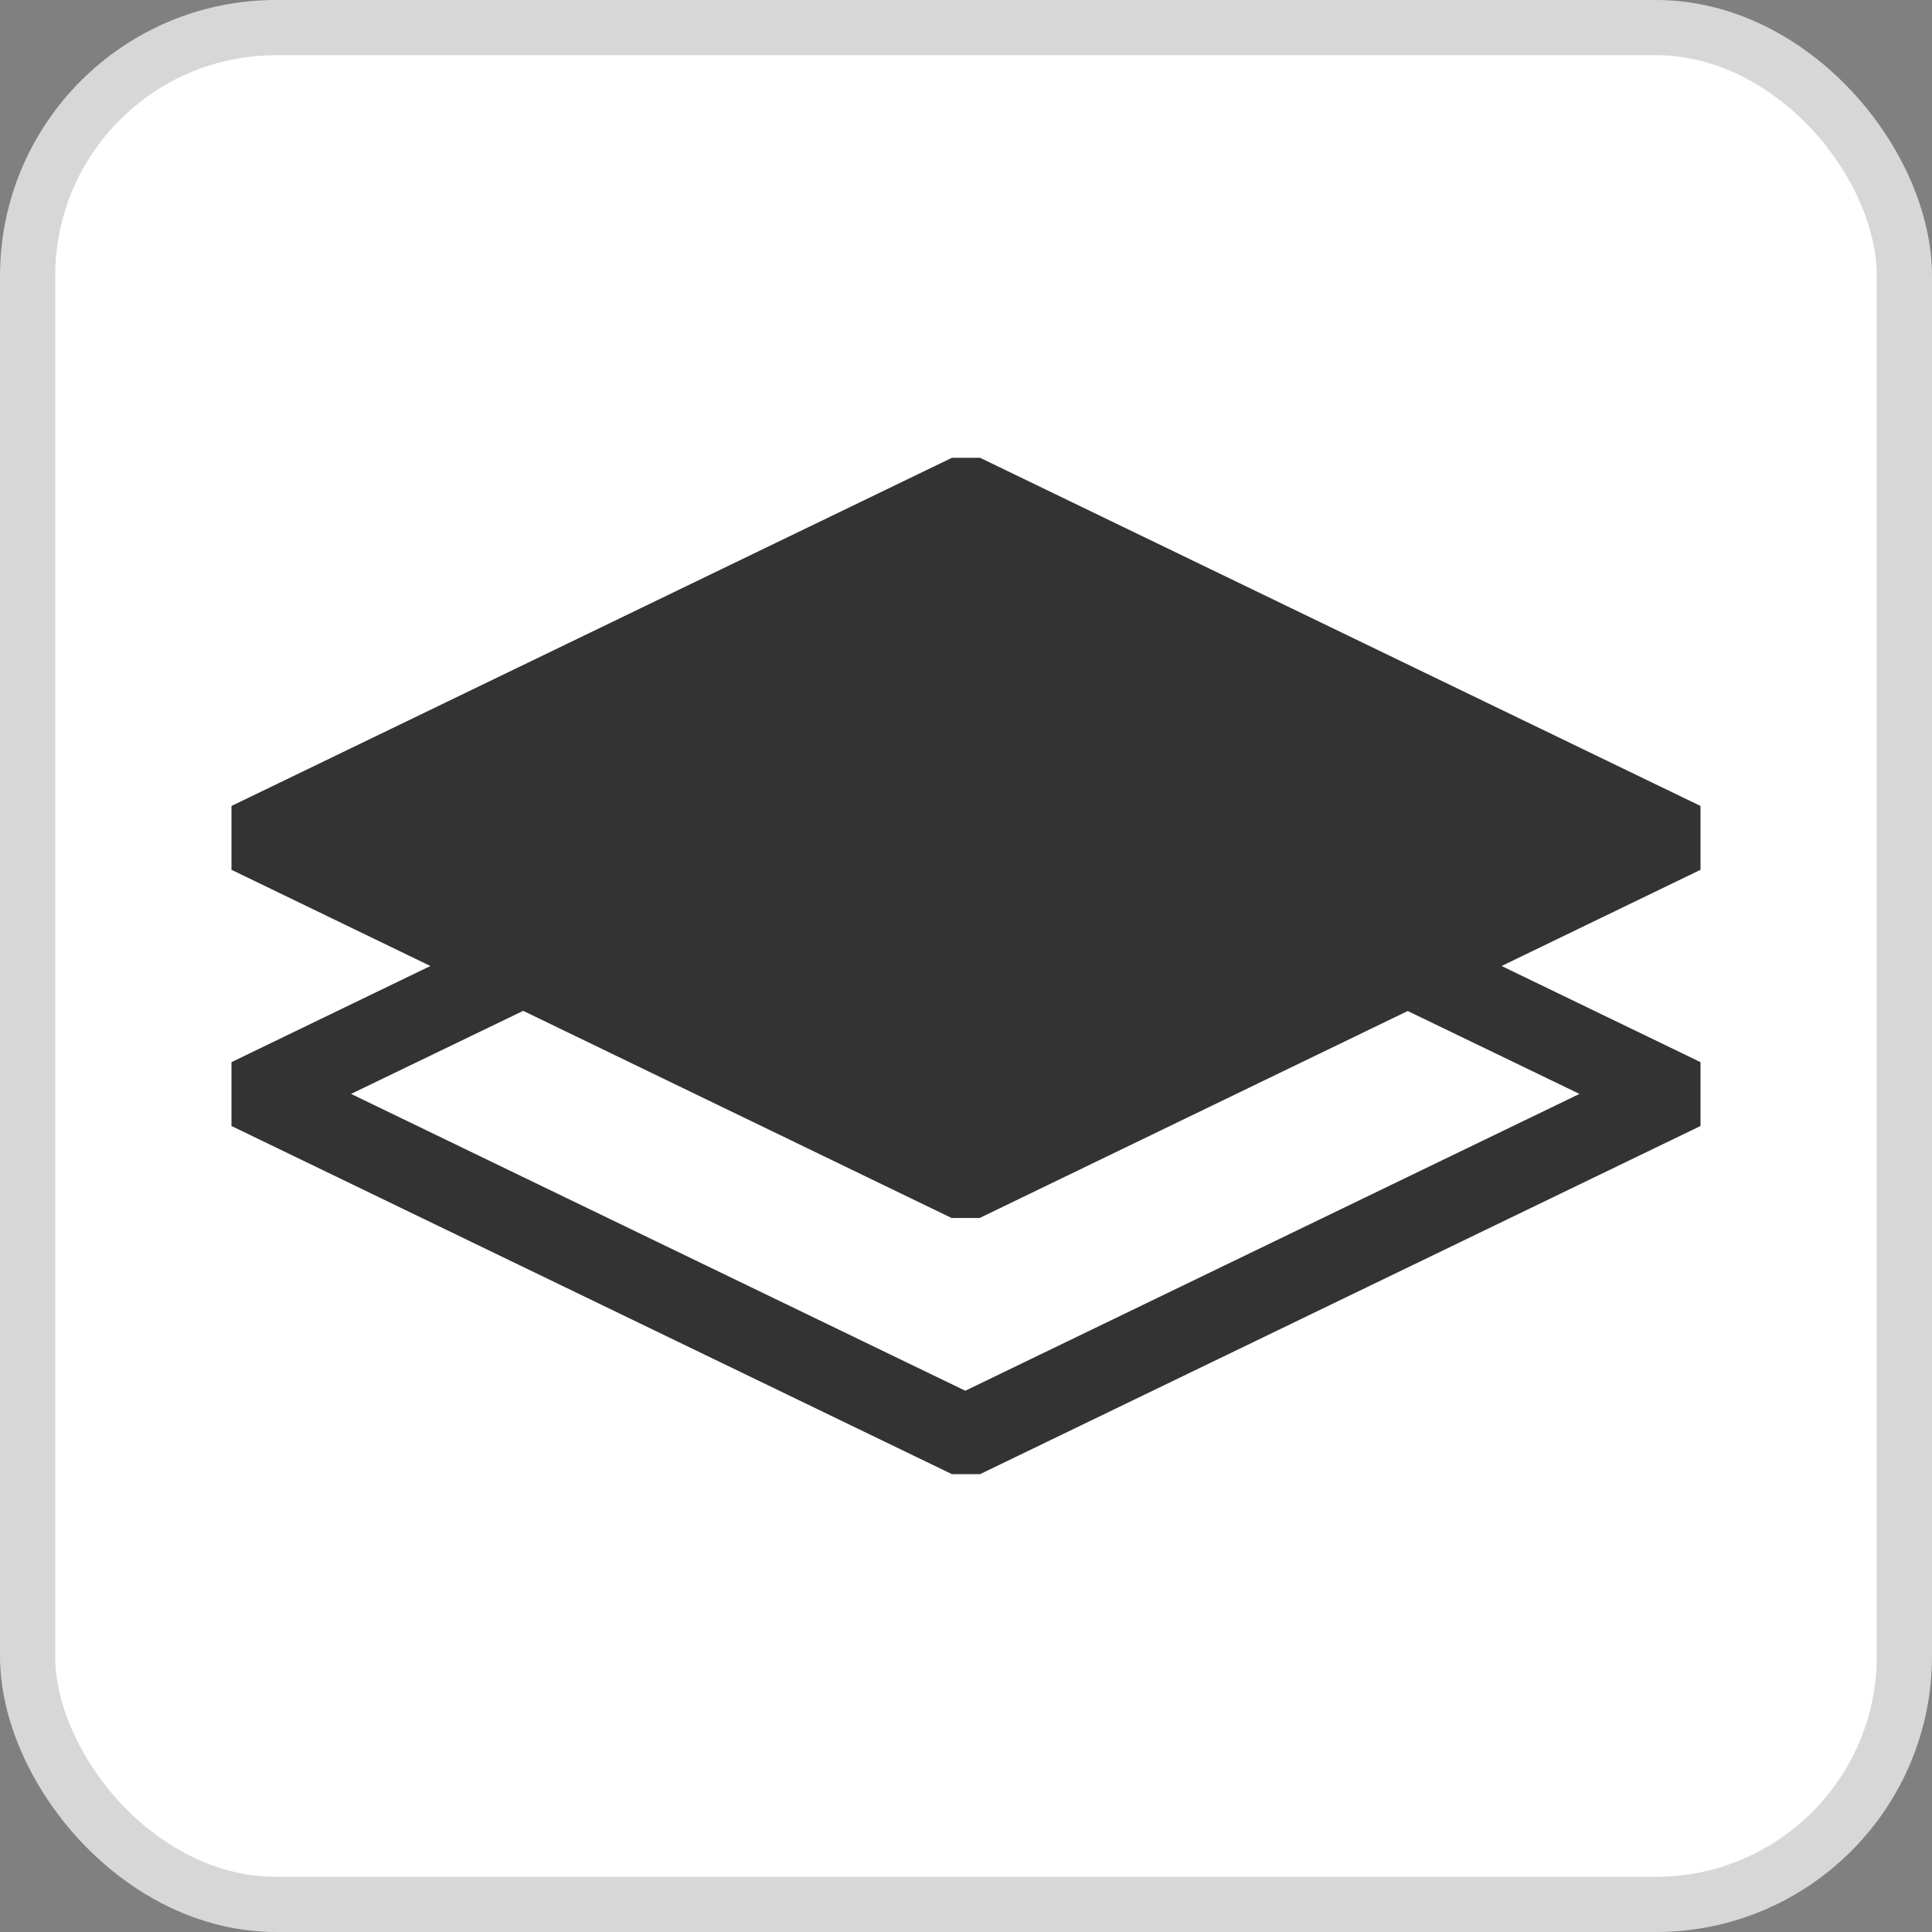
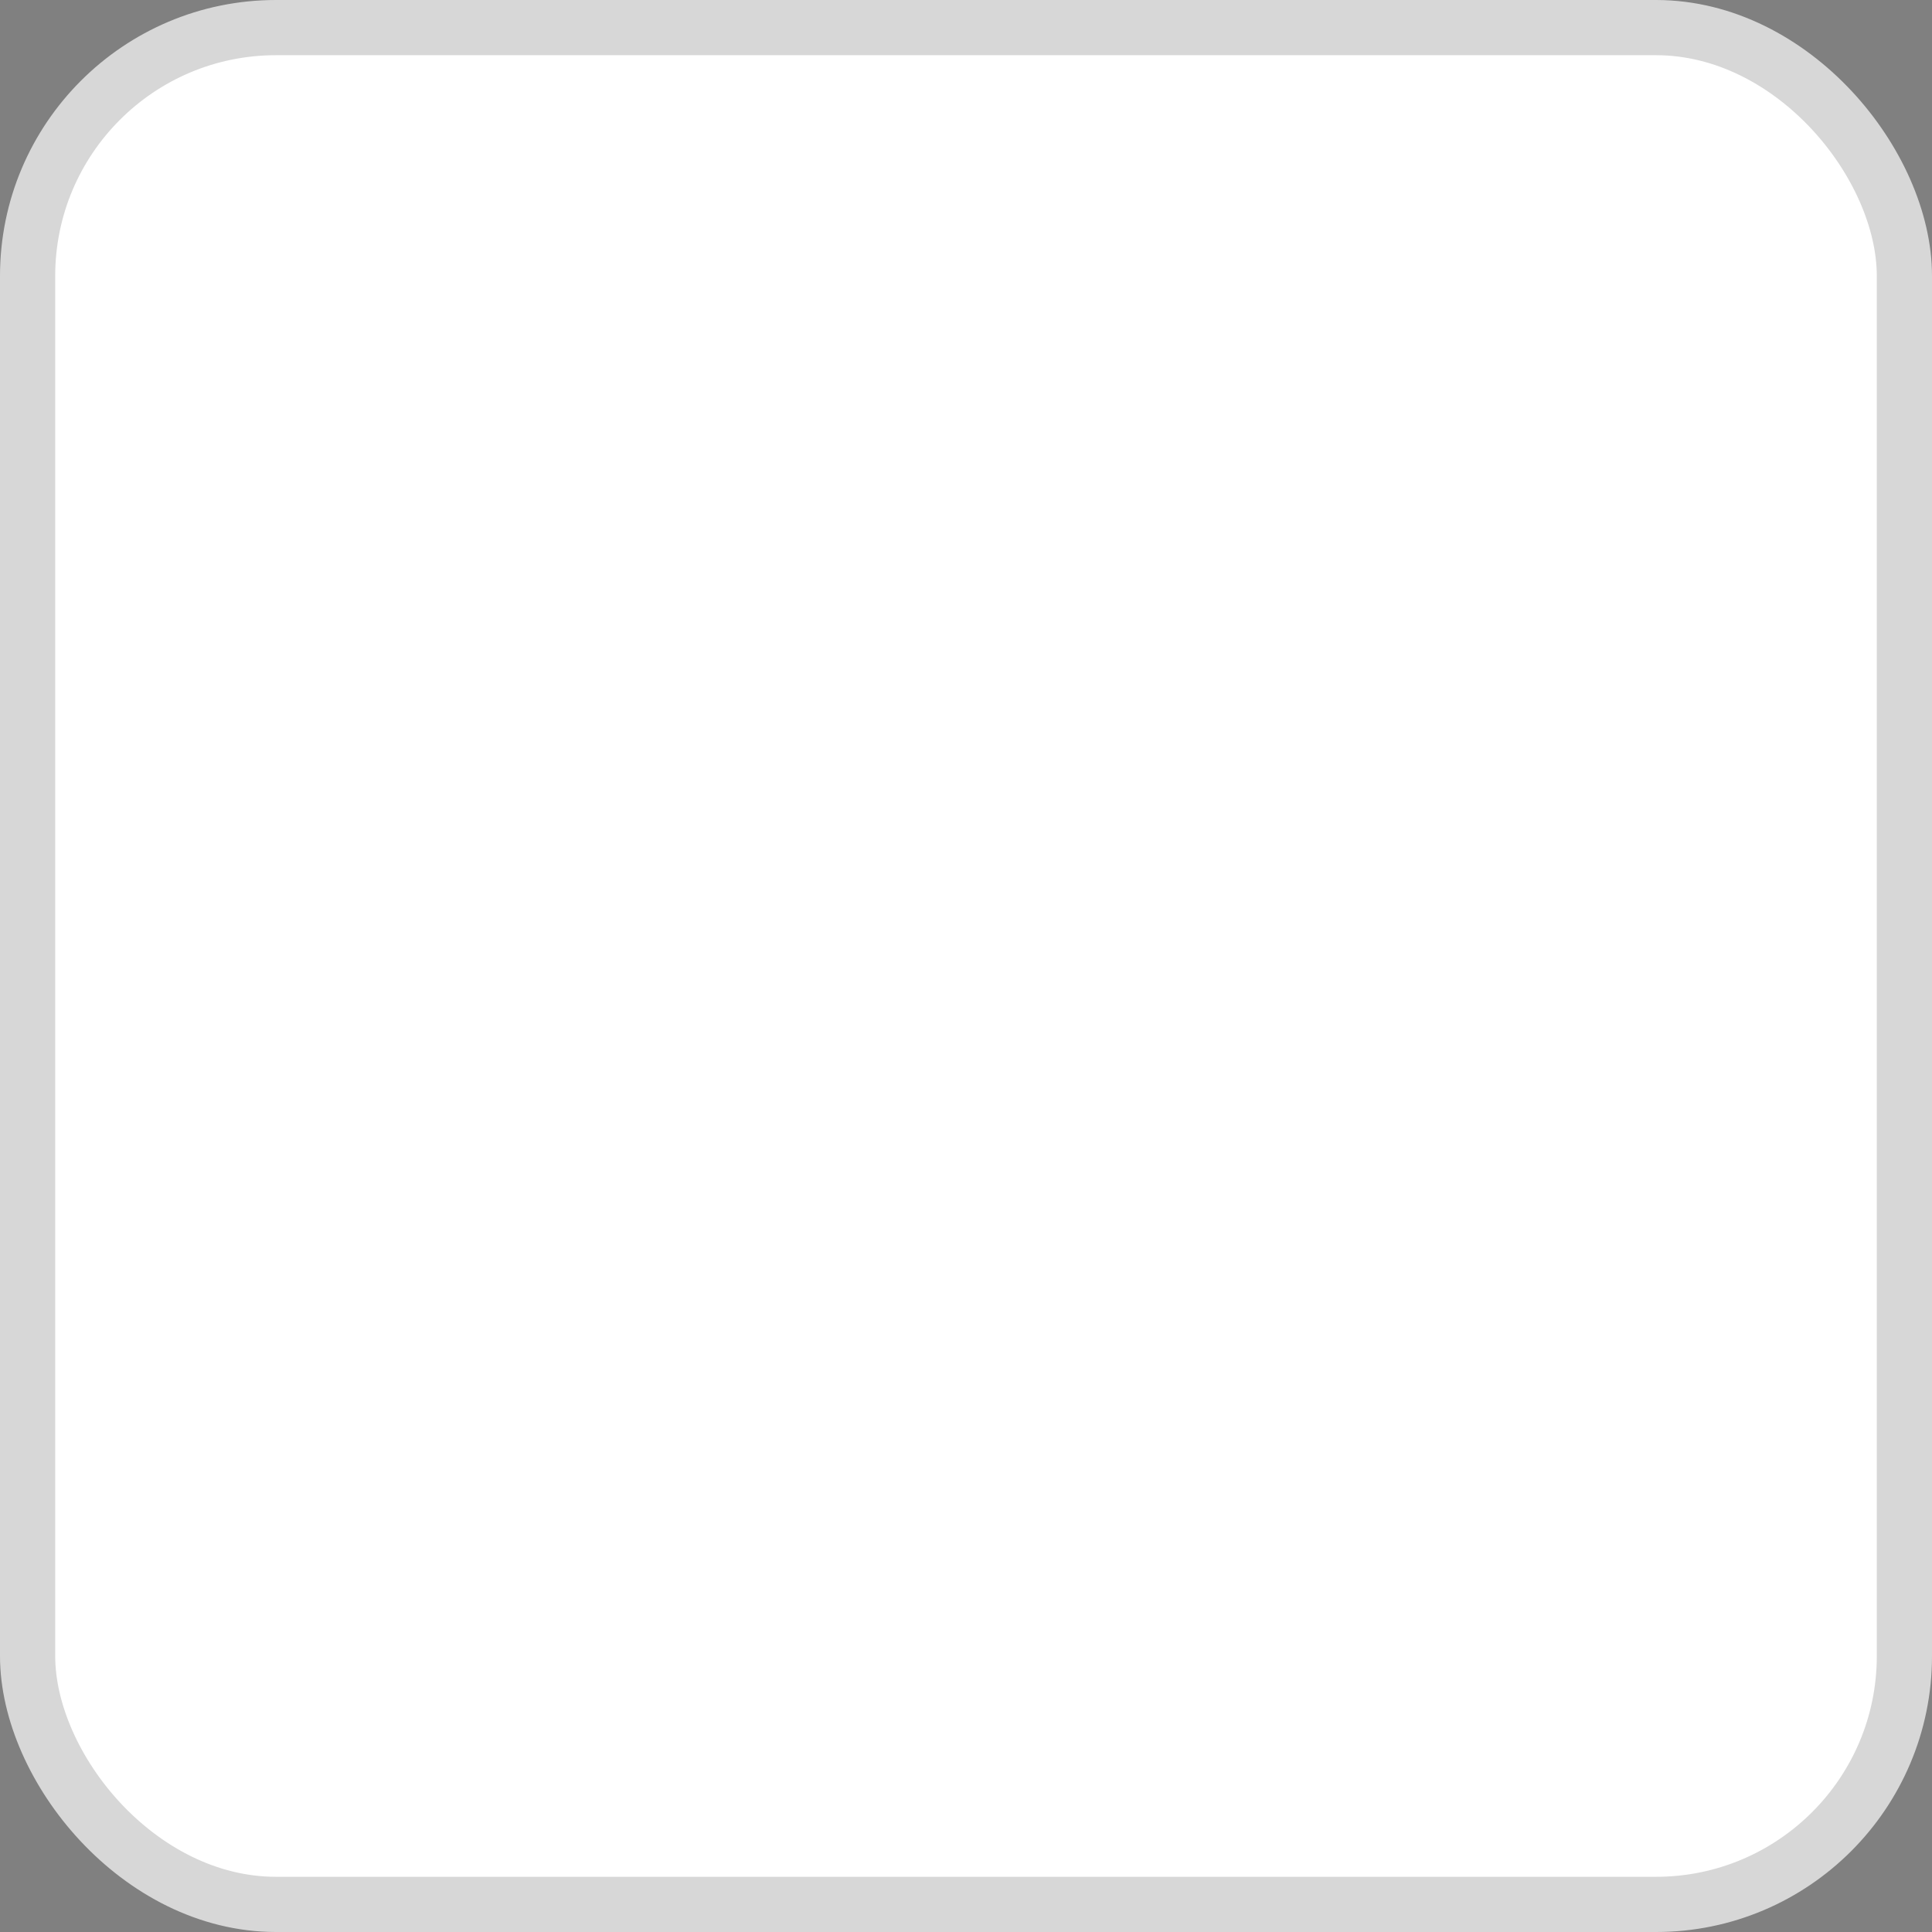
<svg xmlns="http://www.w3.org/2000/svg" width="35" height="35" viewBox="0 0 35 35" fill="none">
  <rect x="0" y="0" width="35" height="35" fill="#808080" stroke="none" />
  <rect x="0.5" y="0.5" width="34" height="34" rx="4.5" fill="white" />
  <rect x="0.5" y="0.5" width="34" height="34" rx="4.5" stroke="#D7D7D7" />
-   <path d="M17.685 26.399L30.5 20.206V19.434L26.499 17.5L30.5 15.565V14.793L17.685 8.6H17.315L4.5 14.793V15.565L8.501 17.5L4.5 19.434V20.206L17.315 26.399H17.685ZM9.485 17.975L17.308 21.758H17.678L25.502 17.975L29.318 19.817L17.487 25.535L5.655 19.817L9.472 17.975H9.485Z" fill="#333333" stroke="#333333" stroke-width="0.613" />
</svg>